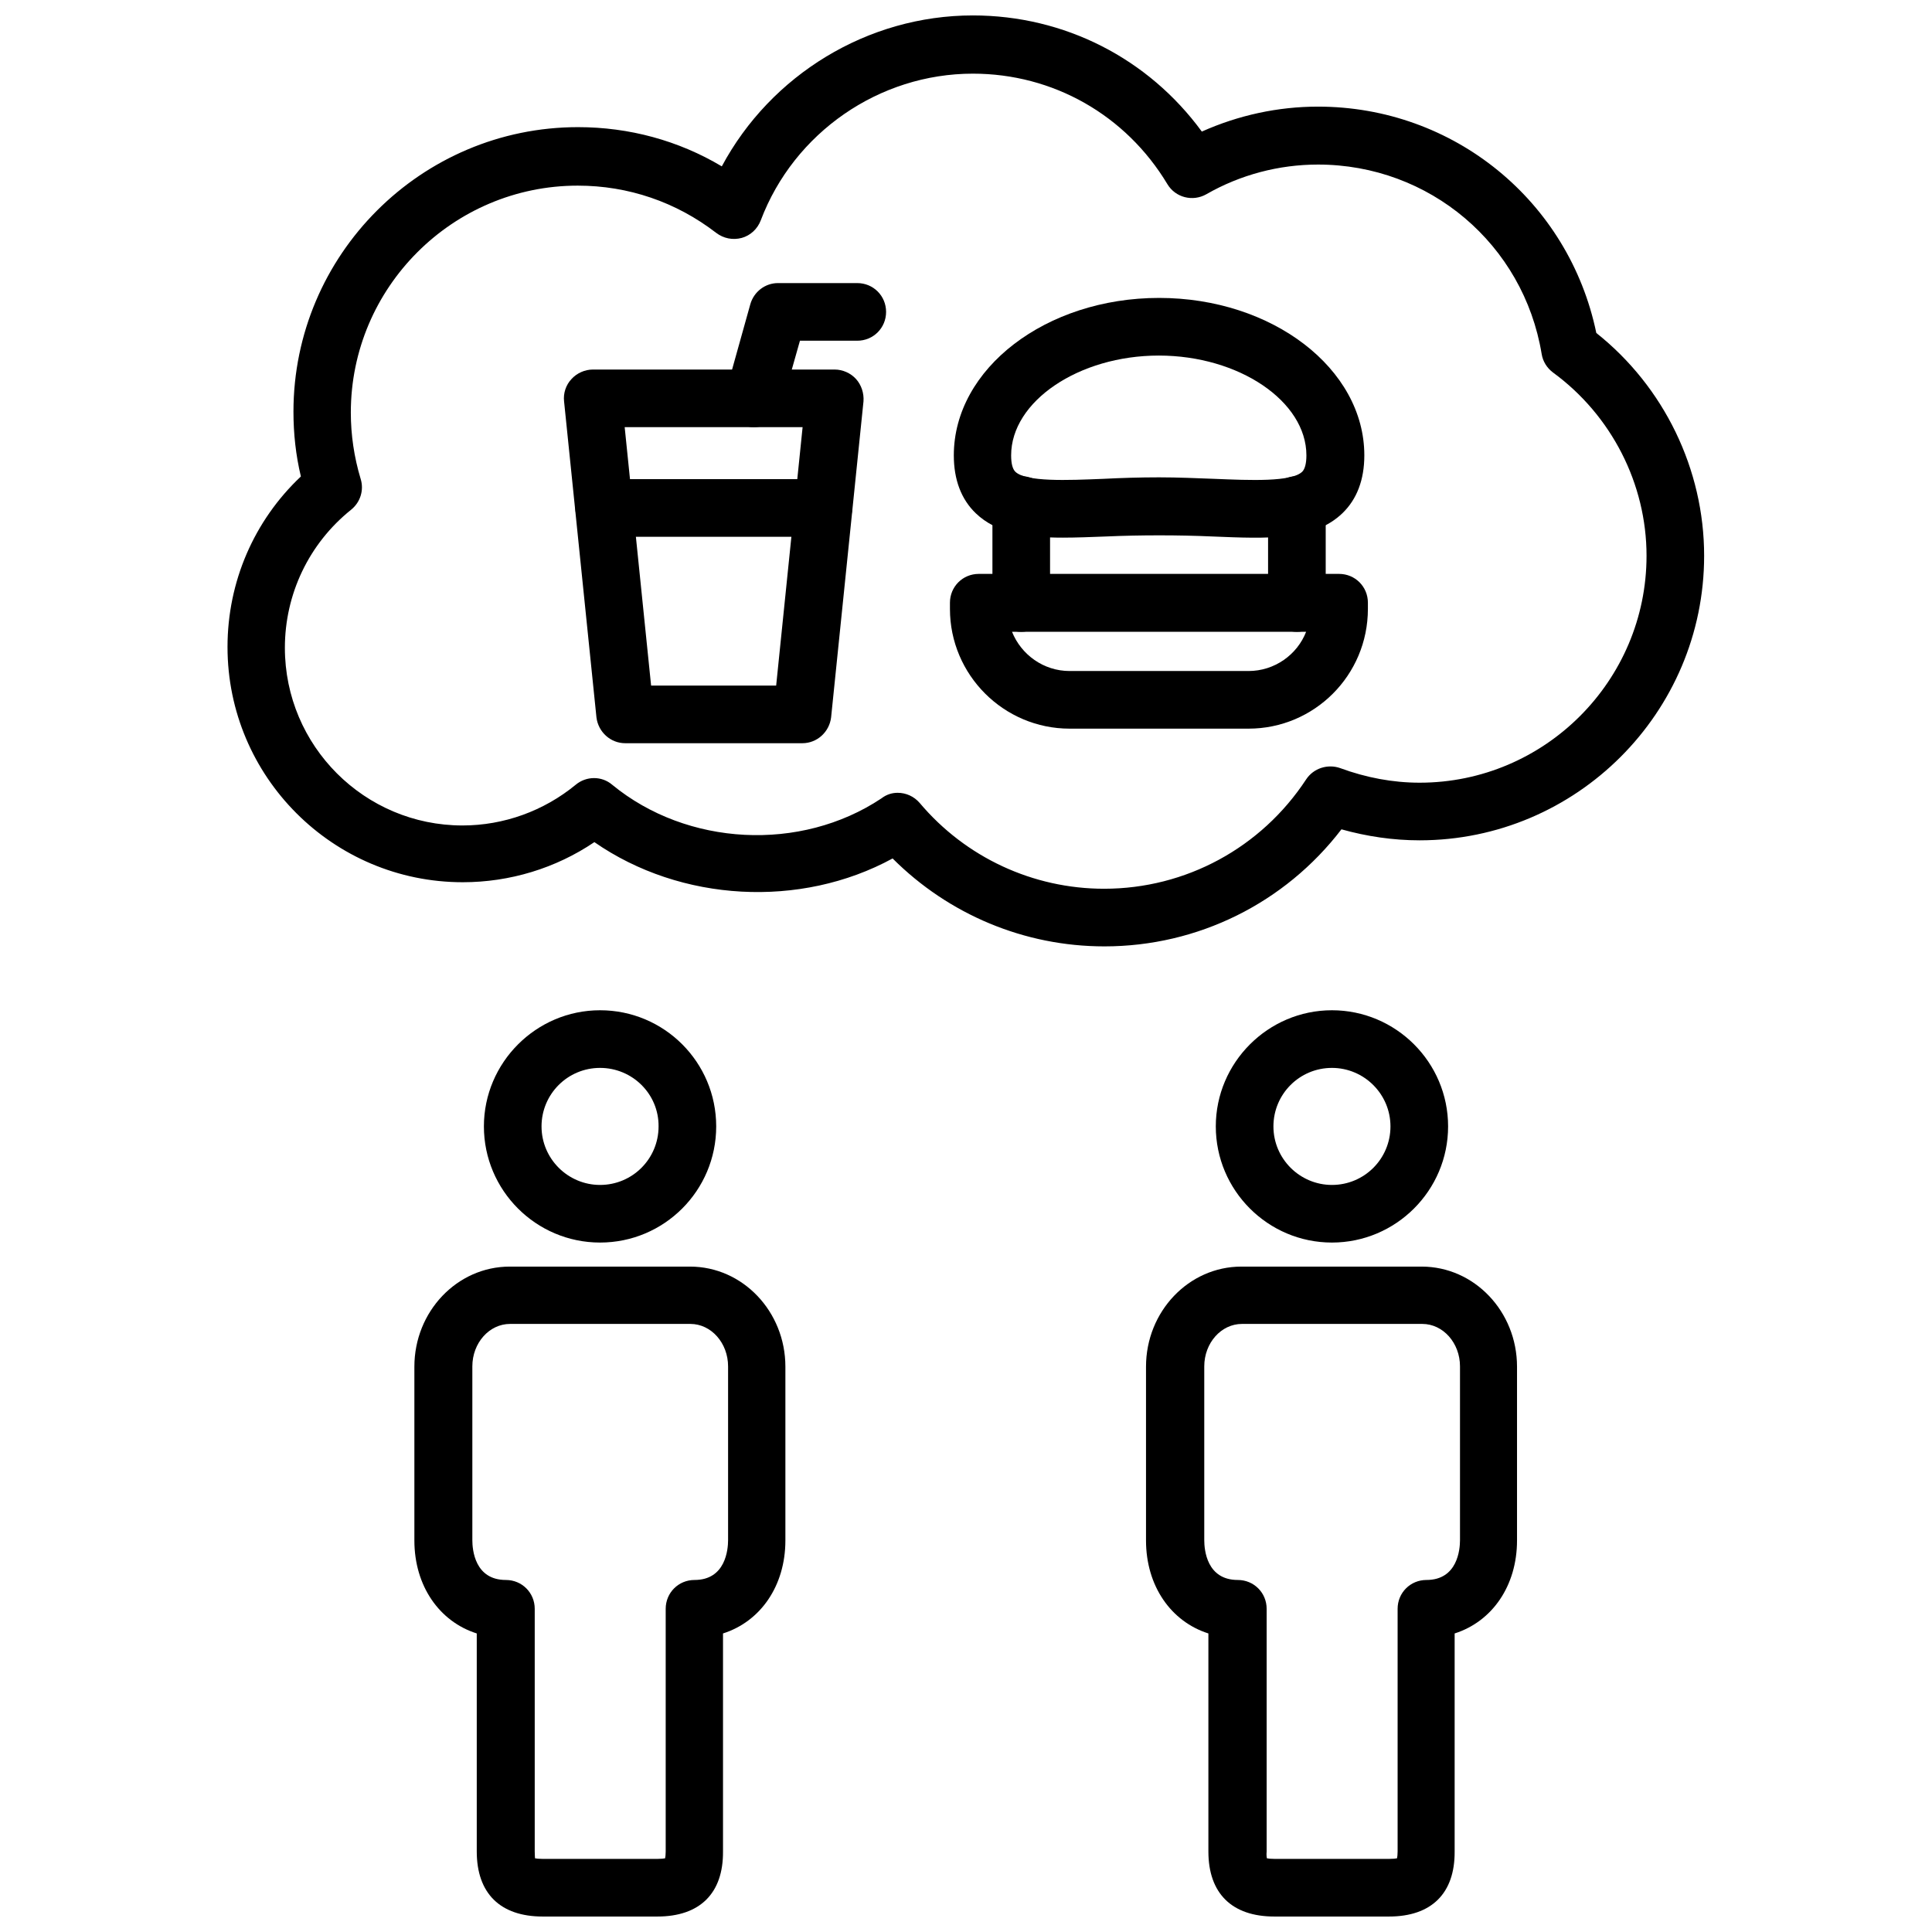
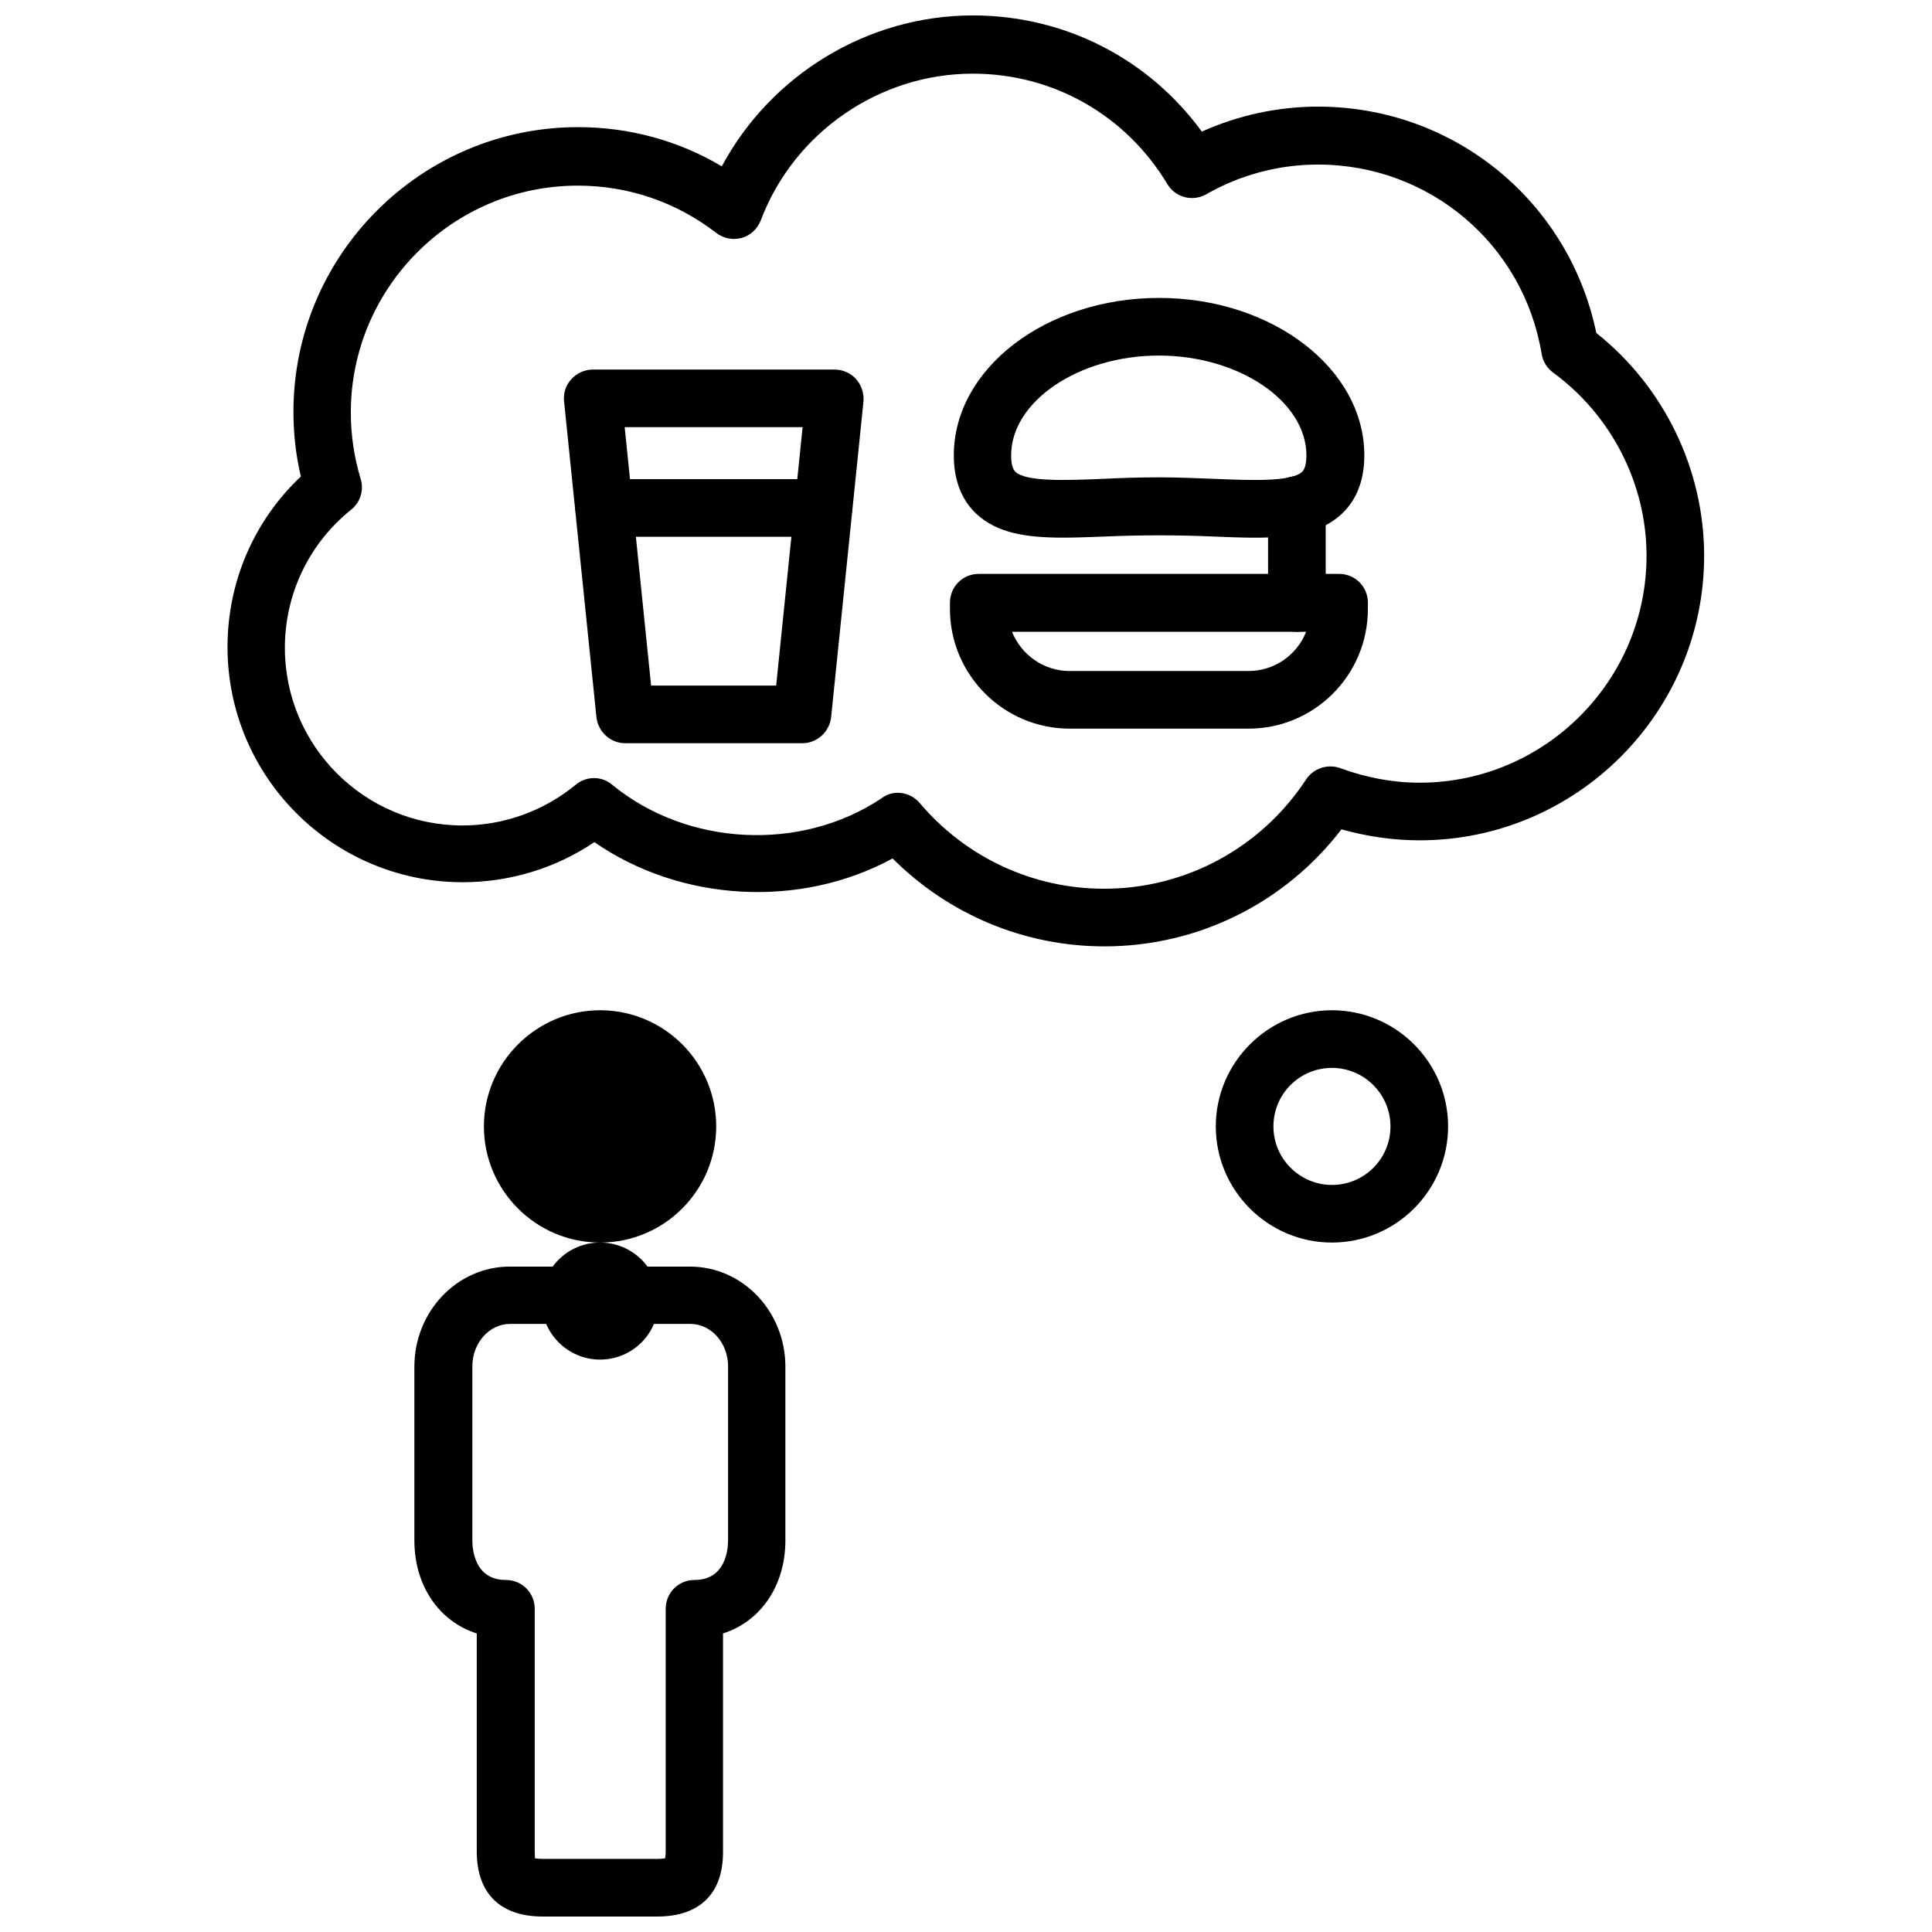
<svg xmlns="http://www.w3.org/2000/svg" width="800px" height="800px" version="1.1" viewBox="144 144 512 512">
  <defs>
    <clipPath id="c">
      <path d="m253 479h100v172.9h-100z" />
    </clipPath>
    <clipPath id="b">
-       <path d="m447 479h100v172.9h-100z" />
-     </clipPath>
+       </clipPath>
    <clipPath id="a">
      <path d="m204 148.09h392v246.91h-392z" />
    </clipPath>
  </defs>
  <g clip-path="url(#c)">
    <path d="m318.21 651.9h-30.387c-11.258 0-17.477-6.141-17.477-17.238v-57.781c-9.918-3.148-16.531-12.594-16.531-24.641v-46.051c0-14.641 11.336-26.527 25.27-26.527h47.781c13.934 0 25.27 11.887 25.27 26.527v46.051c0 12.043-6.613 21.492-16.531 24.641v57.781c0.082 11.098-6.137 17.238-17.395 17.238zm-32.43-15.43c0.395 0.078 1.023 0.156 2.047 0.156h30.387c1.023 0 1.652-0.078 2.047-0.156 0.078-0.395 0.156-0.945 0.156-1.812v-64.312c0-4.25 3.387-7.637 7.637-7.637 8.266 0 8.895-8.109 8.895-10.547v-46.051c0-6.219-4.488-11.258-9.996-11.258h-47.781c-5.512 0-9.996 5.039-9.996 11.258v46.051c0 2.519 0.629 10.547 8.895 10.547 4.25 0 7.637 3.387 7.637 7.637v64.312c-0.008 0.871 0.074 1.5 0.074 1.812z" />
  </g>
-   <path d="m303.02 473.29c-17.004 0-30.781-13.855-30.781-30.781 0-16.926 13.855-30.781 30.781-30.781 17.004 0 30.781 13.777 30.781 30.781-0.004 17.008-13.777 30.781-30.781 30.781zm0-46.285c-8.582 0-15.508 6.926-15.508 15.508 0 8.582 7.008 15.508 15.508 15.508 8.582 0 15.508-6.926 15.508-15.508 0.078-8.582-6.93-15.508-15.508-15.508z" />
+   <path d="m303.02 473.29c-17.004 0-30.781-13.855-30.781-30.781 0-16.926 13.855-30.781 30.781-30.781 17.004 0 30.781 13.777 30.781 30.781-0.004 17.008-13.777 30.781-30.781 30.781zc-8.582 0-15.508 6.926-15.508 15.508 0 8.582 7.008 15.508 15.508 15.508 8.582 0 15.508-6.926 15.508-15.508 0.078-8.582-6.93-15.508-15.508-15.508z" />
  <g clip-path="url(#b)">
    <path d="m512.1 651.9h-30.387c-11.258 0-17.477-6.141-17.477-17.238v-57.781c-9.918-3.148-16.531-12.594-16.531-24.641v-46.051c0-14.641 11.336-26.527 25.27-26.527h47.781c13.934 0 25.27 11.887 25.27 26.527v46.051c0 12.043-6.613 21.492-16.531 24.641v57.781c0.078 11.098-6.141 17.238-17.395 17.238zm-32.355-15.43c0.395 0.078 1.023 0.156 2.047 0.156h30.387c1.023 0 1.652-0.078 2.047-0.156 0.078-0.395 0.156-0.945 0.156-1.812v-64.312c0-4.25 3.387-7.637 7.637-7.637 8.266 0 8.895-8.109 8.895-10.547v-46.051c0-6.219-4.488-11.258-9.996-11.258h-47.781c-5.512 0-9.996 5.039-9.996 11.258v46.051c0 2.519 0.629 10.547 8.895 10.547 4.25 0 7.637 3.387 7.637 7.637v64.312c-0.082 0.871-0.004 1.5 0.074 1.812z" />
  </g>
  <path d="m496.98 473.29c-17.004 0-30.781-13.855-30.781-30.781 0-16.926 13.855-30.781 30.781-30.781s30.781 13.777 30.781 30.781c0 17.008-13.855 30.781-30.781 30.781zm0-46.285c-8.582 0-15.508 6.926-15.508 15.508 0 8.582 7.008 15.508 15.508 15.508 8.582 0 15.508-6.926 15.508-15.508 0-8.582-7.004-15.508-15.508-15.508z" />
  <path d="m356.62 340.96h-46.918c-3.938 0-7.164-2.992-7.637-6.848l-8.582-83.758c-0.234-2.125 0.473-4.328 1.969-5.902 1.418-1.574 3.543-2.519 5.668-2.519h64.078c2.125 0 4.25 0.945 5.668 2.519 1.418 1.574 2.125 3.777 1.969 5.902l-8.582 83.758c-0.469 3.859-3.699 6.848-7.633 6.848zm-40.07-15.27h33.141l7.008-68.488h-47.152z" />
  <path d="m362.21 286.25h-58.094c-4.25 0-7.637-3.387-7.637-7.637s3.387-7.637 7.637-7.637h58.094c4.25 0 7.637 3.387 7.637 7.637 0 4.254-3.461 7.637-7.637 7.637z" />
-   <path d="m343.79 257.2c-0.707 0-1.418-0.078-2.047-0.316-4.094-1.102-6.453-5.352-5.273-9.445l6.375-22.828c0.945-3.305 3.938-5.59 7.32-5.59h21.02c4.25 0 7.637 3.387 7.637 7.637s-3.387 7.637-7.637 7.637h-15.191l-4.879 17.238c-0.949 3.465-4.019 5.668-7.324 5.668z" />
  <path d="m425.66 286.48c-9.684 0-17.555-1.18-23.066-6.453-3.856-3.699-5.824-8.895-5.824-15.352 0-22.984 24.402-41.723 54.395-41.723 29.992 0 54.395 18.734 54.395 41.723 0 6.453-1.969 11.652-5.824 15.352-7.559 7.242-19.445 6.769-34.559 6.141-8.816-0.395-19.129-0.395-27.945 0-4.09 0.156-8.027 0.312-11.57 0.312zm25.508-15.98c5.117 0 9.996 0.234 14.562 0.395 9.605 0.395 20.547 0.867 23.379-1.891 0.707-0.707 1.102-2.203 1.102-4.328 0-14.328-17.871-26.449-39.125-26.449-21.176 0-39.125 12.121-39.125 26.449 0 2.203 0.395 3.621 1.102 4.328 2.832 2.754 13.777 2.281 23.379 1.891 4.727-0.238 9.609-0.395 14.727-0.395z" />
  <path d="m474.86 337.1h-47.391c-17.477 0-31.723-14.25-31.723-31.723v-1.652c0-4.25 3.387-7.637 7.637-7.637h95.488c4.25 0 7.637 3.387 7.637 7.637v1.652c-0.004 17.551-14.176 31.723-31.648 31.723zm-62.664-25.664c2.441 6.062 8.344 10.391 15.273 10.391h47.391c6.926 0 12.91-4.328 15.273-10.391z" />
-   <path d="m414.64 311.44c-4.25 0-7.637-3.387-7.637-7.637v-25.977c0-4.25 3.387-7.637 7.637-7.637s7.637 3.387 7.637 7.637v25.977c0 4.172-3.465 7.637-7.637 7.637z" />
  <path d="m487.69 311.44c-4.25 0-7.637-3.387-7.637-7.637v-25.977c0-4.25 3.387-7.637 7.637-7.637s7.637 3.387 7.637 7.637v25.977c0 4.172-3.383 7.637-7.637 7.637z" />
  <g clip-path="url(#a)">
    <path d="m436.68 394.8c-21.176 0-41.25-8.422-56.129-23.301-24.402 13.305-56.129 11.57-79.035-4.328-10.234 6.926-22.434 10.629-34.875 10.629-34.402 0-62.348-27.945-62.348-62.348 0-17.238 7.008-33.457 19.445-45.184-1.34-5.59-1.969-11.336-1.969-17.16 0-41.562 33.852-75.414 75.414-75.414 13.539 0 26.609 3.543 38.102 10.391 12.992-24.254 38.652-39.996 66.52-39.996 24.324 0 46.523 11.414 60.691 30.781 9.684-4.328 20.152-6.613 30.781-6.613 35.977 0 66.52 25.031 73.762 59.984 17.949 14.25 28.574 36.133 28.574 59.039 0 41.562-33.852 75.414-75.414 75.414-7.008 0-13.934-1.023-20.703-2.914-14.957 19.523-38.02 31.02-62.816 31.02zm-54.789-40.699c2.203 0 4.328 0.945 5.824 2.676 12.203 14.484 30.07 22.75 48.887 22.75 21.648 0 41.645-10.863 53.531-28.969 1.969-2.992 5.746-4.172 9.055-2.992 6.848 2.519 13.934 3.856 21.02 3.856 33.141 0 60.141-27 60.141-60.141 0-19.051-9.289-37.234-24.797-48.57-1.574-1.18-2.676-2.914-2.992-4.879-4.801-29.125-29.758-50.223-59.277-50.223-10.312 0-20.547 2.676-29.598 7.871-3.621 2.047-8.188 0.867-10.312-2.676-11.02-18.344-30.309-29.285-51.562-29.285-24.797 0-47.391 15.586-56.207 38.887-0.867 2.281-2.754 4.016-5.039 4.644-2.363 0.629-4.801 0.156-6.769-1.34-10.629-8.188-23.301-12.516-36.684-12.516-33.141 0-60.141 27-60.141 60.141 0 5.902 0.867 11.809 2.598 17.555 0.945 2.992-0.078 6.219-2.519 8.188-11.18 8.973-17.555 22.355-17.555 36.605 0 25.977 21.098 47.074 47.074 47.074 10.941 0 21.57-3.856 29.992-10.785 2.832-2.363 6.926-2.363 9.684 0 19.836 16.297 49.91 17.871 71.32 3.621 1.414-1.098 2.91-1.492 4.328-1.492z" />
  </g>
</svg>